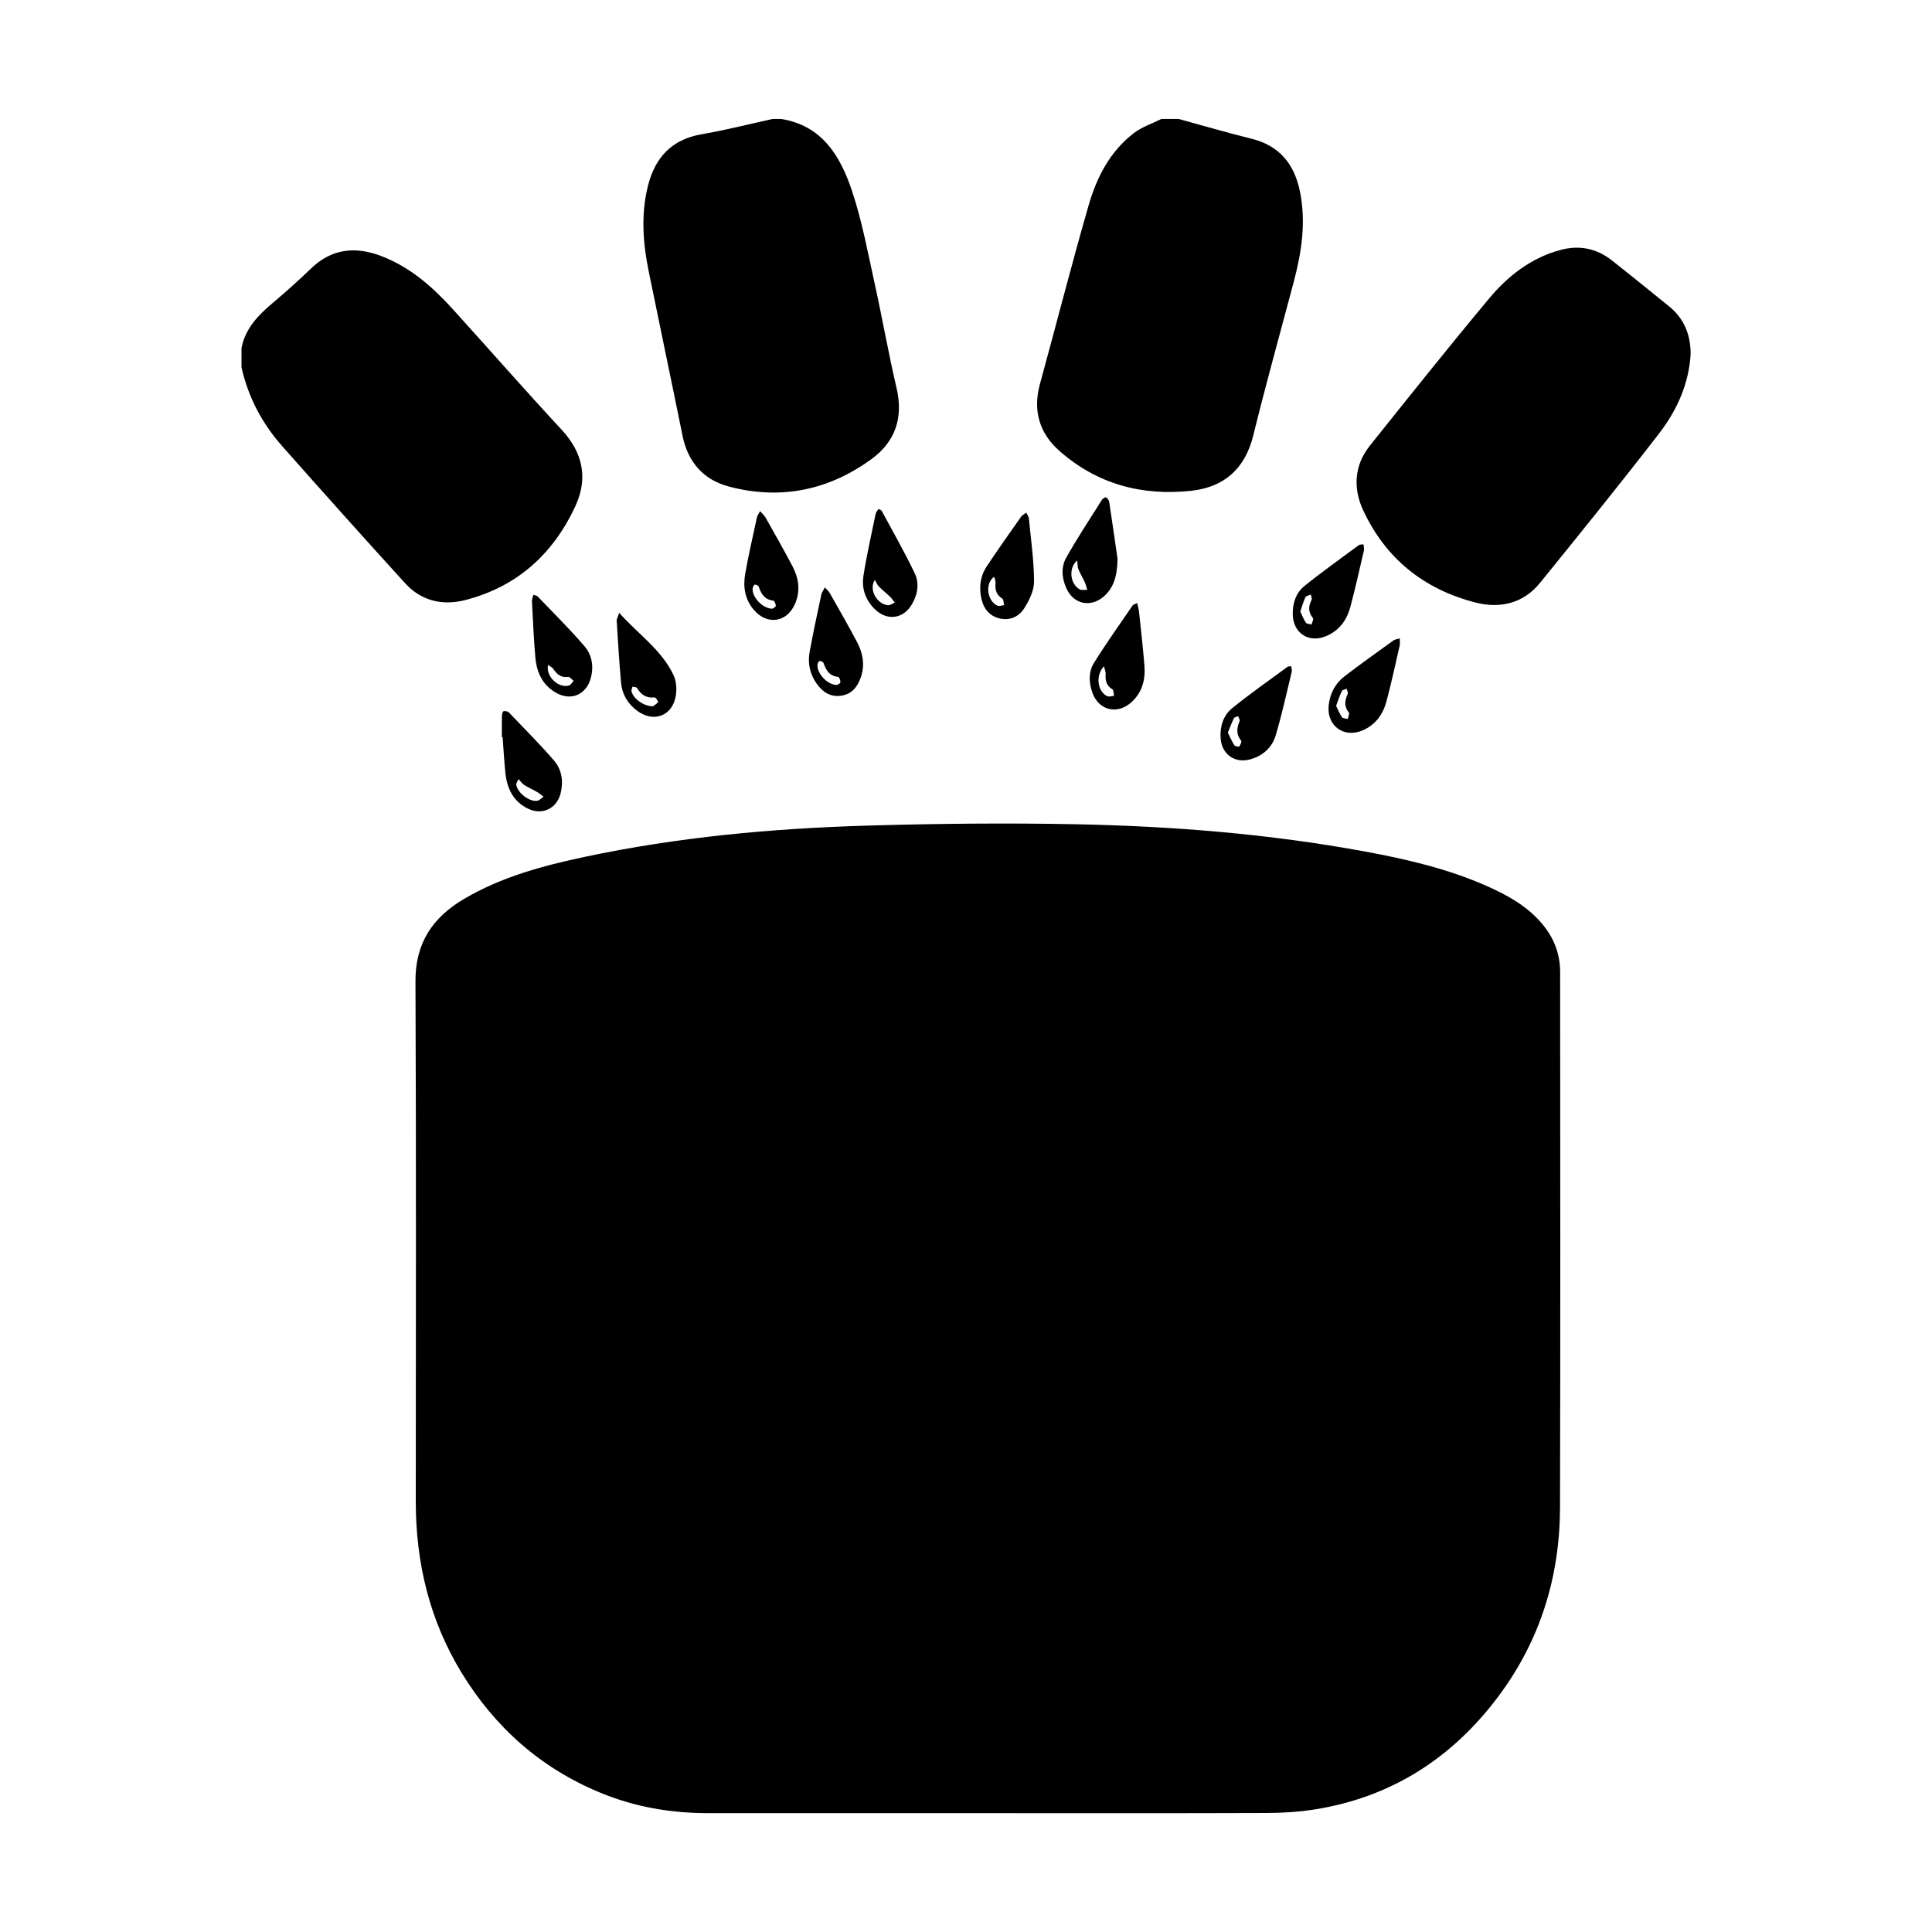
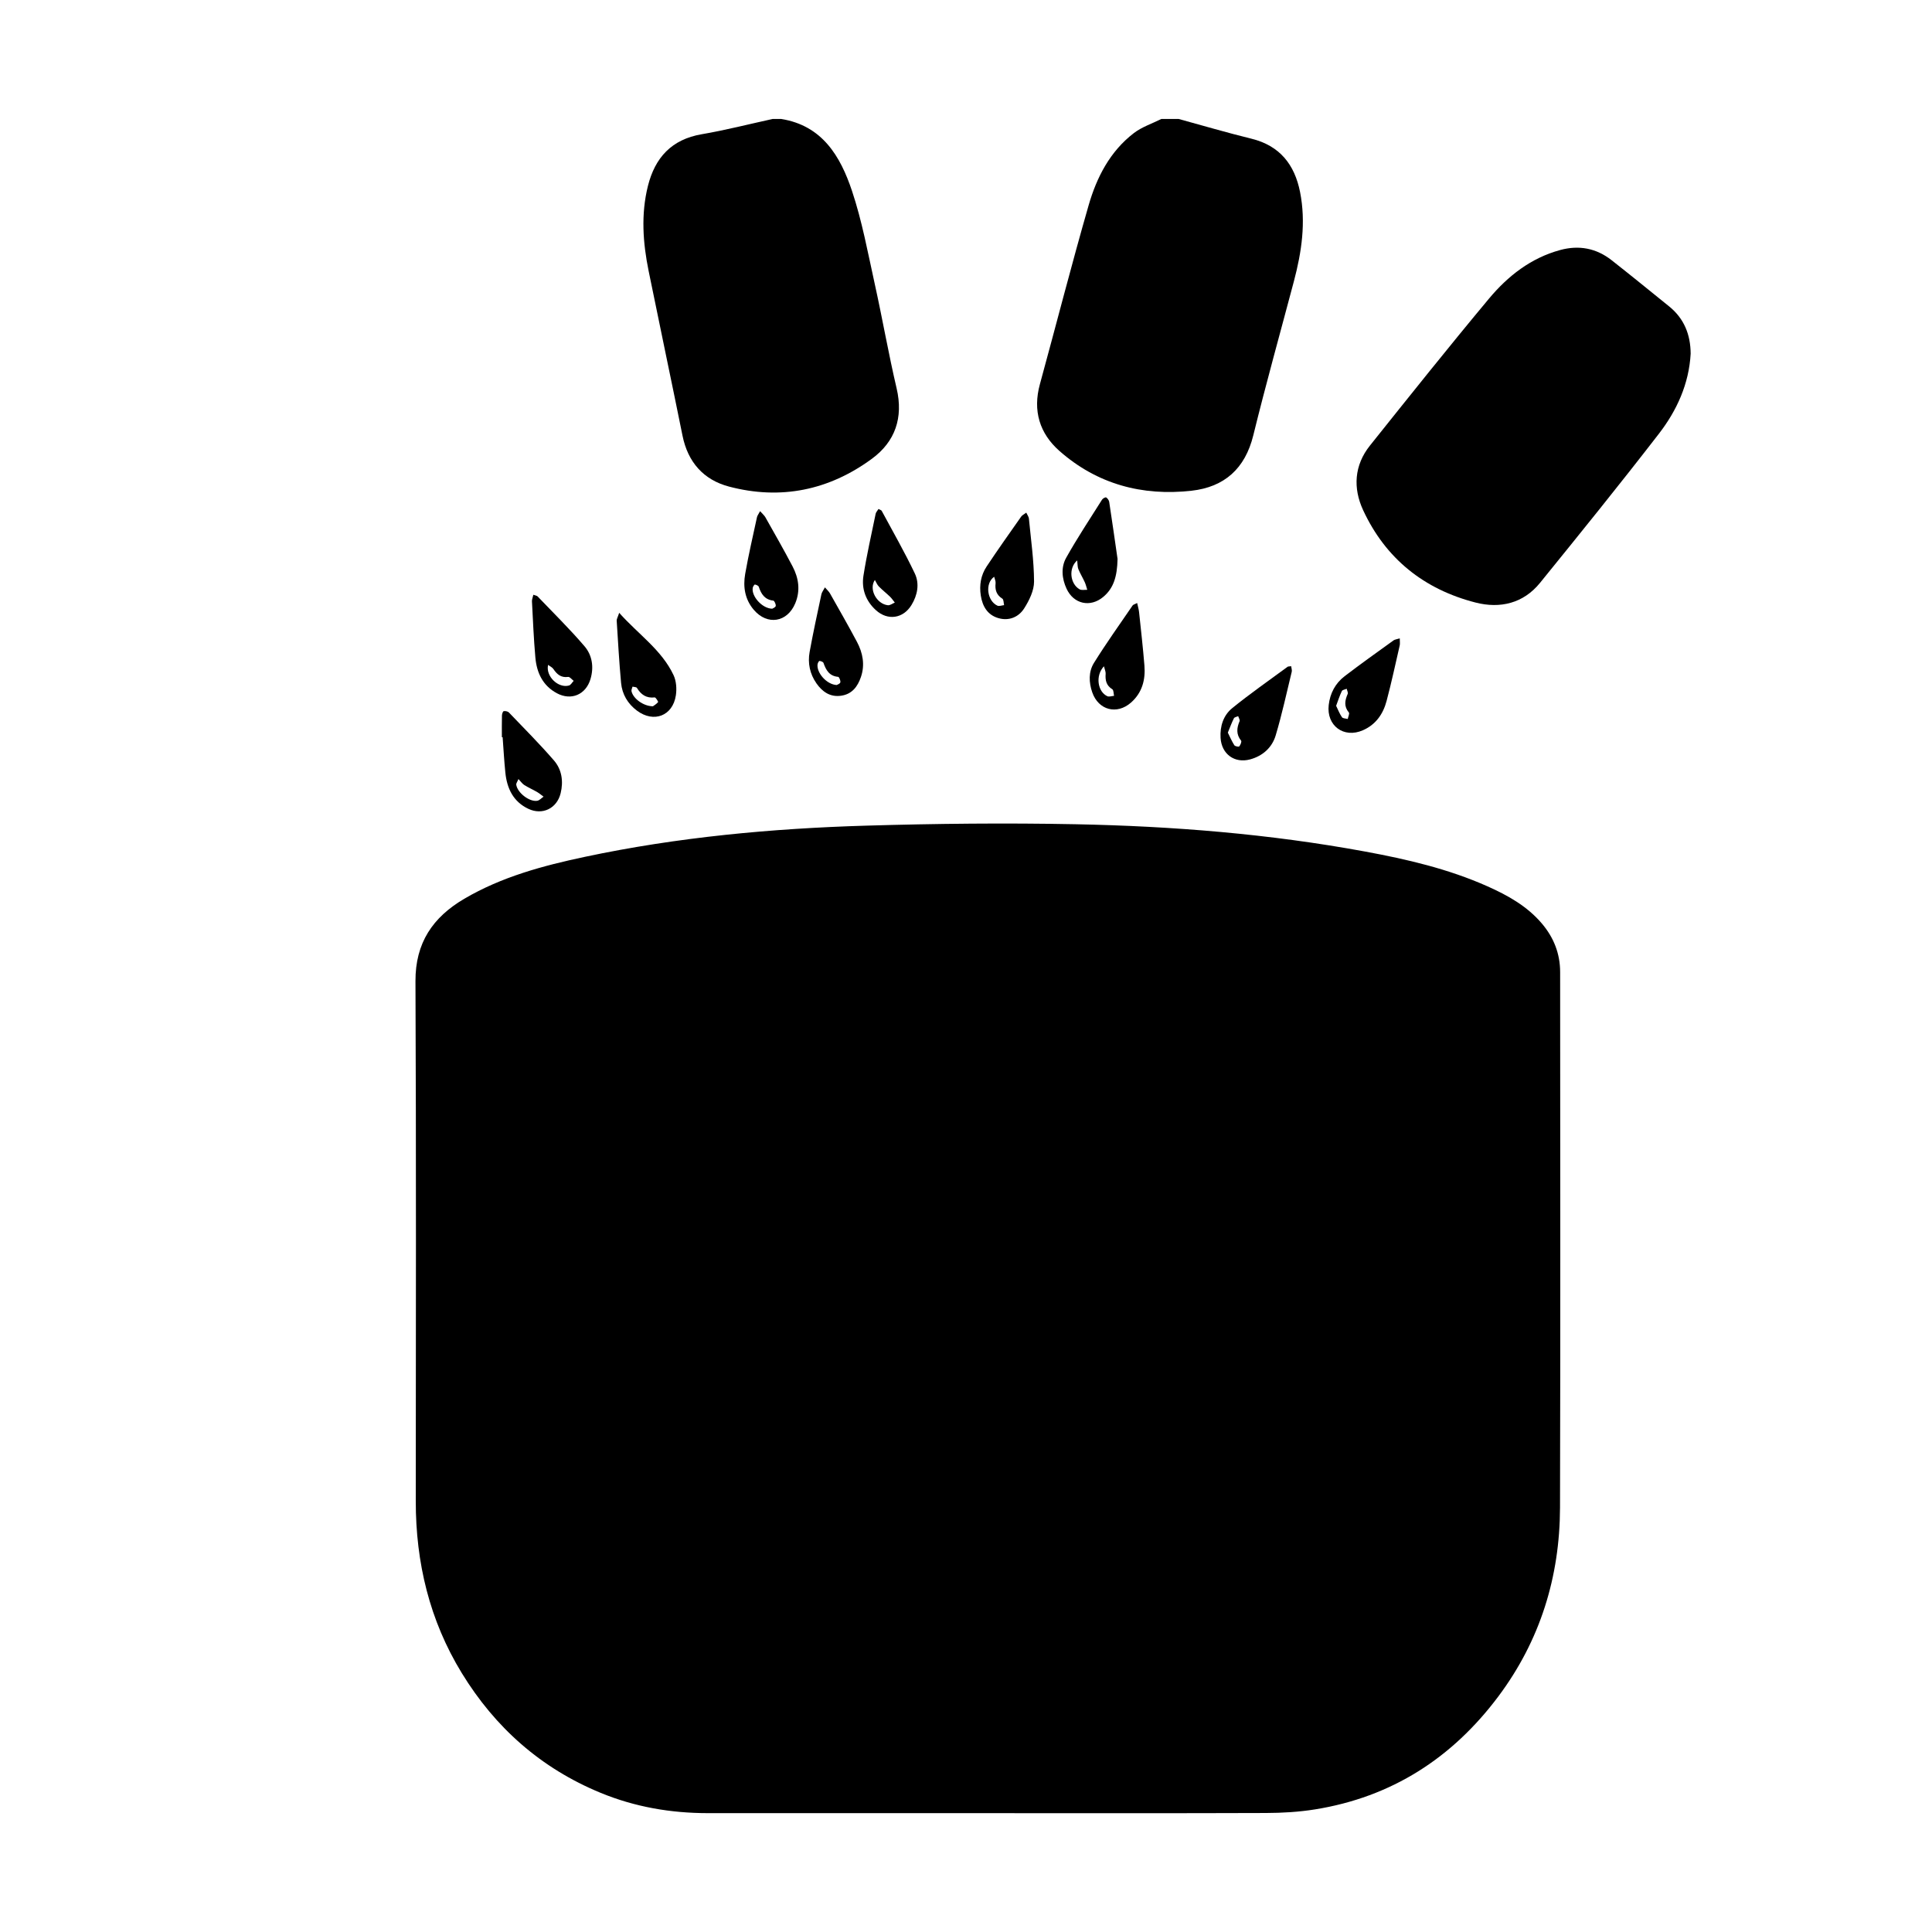
<svg xmlns="http://www.w3.org/2000/svg" style="fill-rule:evenodd;clip-rule:evenodd;stroke-linejoin:round;stroke-miterlimit:2;" xml:space="preserve" version="1.1" viewBox="0 0 400 400" height="100%" width="100%">
  <g transform="matrix(1,0,0,1,-456,-914)">
    <g transform="matrix(1,0,0,1,456,914)" id="ArtBoard1">
-       <rect style="fill:none;" height="400" width="400" y="0" x="0" />
      <g transform="matrix(1.499,0,0,1.499,50,24.634)">
        <g transform="matrix(1,0,0,1,0,53.158)">
-           <path style="fill-rule:nonzero;" d="M0,-21.511C0.516,-24.23 2.303,-26.05 4.315,-27.751C6.114,-29.272 7.88,-30.839 9.571,-32.479C12.448,-35.268 15.726,-35.594 19.308,-34.225C23.294,-32.703 26.4,-29.964 29.21,-26.861C34.226,-21.324 39.147,-15.701 44.228,-10.225C47.159,-7.066 47.876,-3.53 46.139,0.255C43.084,6.909 38.038,11.481 30.842,13.303C27.763,14.083 24.819,13.406 22.602,10.968C16.905,4.703 11.252,-1.604 5.64,-7.947C2.852,-11.097 0.915,-14.733 0,-18.874L0,-21.511Z" />
-         </g>
+           </g>
        <g transform="matrix(1,0,0,1,129.445,52.106)">
          <path style="fill-rule:nonzero;" d="M0,-52.106C3.34,-51.194 6.662,-50.211 10.023,-49.389C13.966,-48.425 16.012,-45.81 16.764,-42.005C17.589,-37.832 16.984,-33.743 15.911,-29.694C14.031,-22.601 12.054,-15.531 10.301,-8.406C9.17,-3.808 6.305,-1.267 1.767,-0.76C-5.042,0 -11.261,-1.664 -16.465,-6.249C-19.223,-8.679 -20.174,-11.816 -19.171,-15.477C-16.917,-23.708 -14.803,-31.979 -12.443,-40.18C-11.33,-44.048 -9.487,-47.637 -6.185,-50.165C-5.076,-51.013 -3.668,-51.47 -2.397,-52.106L0,-52.106Z" />
        </g>
        <g transform="matrix(1,0,0,1,74.551,52.657)">
          <path style="fill-rule:nonzero;" d="M0,-52.657C5.674,-51.743 8.172,-47.499 9.764,-42.741C11.162,-38.564 11.96,-34.179 12.915,-29.862C13.974,-25.072 14.813,-20.233 15.932,-15.458C16.883,-11.399 15.741,-8.089 12.502,-5.714C6.577,-1.368 -0.088,0 -7.226,-1.887C-10.735,-2.815 -12.9,-5.257 -13.639,-8.915C-15.17,-16.499 -16.774,-24.069 -18.317,-31.651C-19.112,-35.558 -19.396,-39.491 -18.416,-43.409C-17.438,-47.314 -15.151,-49.837 -10.991,-50.549C-7.703,-51.111 -4.461,-51.944 -1.199,-52.657L0,-52.657Z" />
        </g>
        <g transform="matrix(1,0,0,1,103.009,97.243)">
          <path style="fill-rule:nonzero;" d="M0,136.754C-12.864,136.754 -25.729,136.758 -38.593,136.752C-43.714,136.75 -48.672,135.901 -53.43,133.938C-61.654,130.546 -67.97,124.945 -72.587,117.401C-77.041,110.122 -78.943,102.146 -78.939,93.657C-78.926,69.722 -78.874,45.787 -78.981,21.852C-79.005,16.539 -76.58,13.011 -72.238,10.46C-67.074,7.426 -61.373,5.897 -55.586,4.669C-42.773,1.95 -29.774,0.746 -16.71,0.36C-7.091,0.076 2.543,-0.024 12.163,0.165C25.588,0.429 38.963,1.501 52.192,3.939C57.965,5.004 63.678,6.333 69.073,8.736C71.894,9.992 74.571,11.483 76.614,13.9C78.253,15.838 79.119,18.064 79.119,20.595C79.128,45.249 79.169,69.903 79.102,94.557C79.075,104.124 76.357,112.913 70.59,120.623C64.218,129.141 55.848,134.533 45.271,136.233C43.035,136.593 40.741,136.724 38.473,136.732C25.649,136.778 12.824,136.754 0,136.754" />
        </g>
        <g transform="matrix(1,0,0,1,200.155,52.63)">
          <path style="fill-rule:nonzero;" d="M0,-20.213C-0.228,-16.048 -1.903,-12.372 -4.388,-9.154C-9.755,-2.205 -15.277,4.626 -20.81,11.445C-23.114,14.284 -26.325,15.025 -29.703,14.16C-36.814,12.34 -42.13,8.104 -45.237,1.401C-46.65,-1.645 -46.475,-4.796 -44.291,-7.529C-38.857,-14.325 -33.433,-21.132 -27.859,-27.812C-25.253,-30.934 -22.074,-33.429 -18.021,-34.531C-15.422,-35.238 -13.026,-34.784 -10.911,-33.119C-8.244,-31.022 -5.613,-28.879 -2.974,-26.745C-0.904,-25.071 -0.017,-22.852 0,-20.213" />
        </g>
        <g transform="matrix(1,0,0,1,38.253,86.78)">
          <path style="fill-rule:nonzero;" d="M0,4.387C-0.156,4.766 -0.33,4.979 -0.305,5.165C-0.155,6.264 1.473,7.546 2.575,7.393C2.893,7.349 3.171,7.02 3.467,6.822C3.167,6.603 2.884,6.357 2.565,6.172C1.986,5.837 1.369,5.566 0.803,5.211C0.529,5.039 0.335,4.739 0,4.387M-2.291,-1.395C-2.291,-2.391 -2.304,-3.388 -2.28,-4.384C-2.274,-4.598 -2.162,-4.963 -2.042,-4.988C-1.818,-5.035 -1.47,-4.963 -1.316,-4.803C0.78,-2.617 2.921,-0.468 4.903,1.819C5.993,3.078 6.227,4.703 5.826,6.346C5.315,8.444 3.319,9.422 1.366,8.499C-0.723,7.512 -1.587,5.681 -1.81,3.498C-1.976,1.872 -2.064,0.238 -2.186,-1.392C-2.221,-1.393 -2.256,-1.394 -2.291,-1.395" />
        </g>
        <g transform="matrix(1,0,0,1,87.48,59.516)">
          <path style="fill-rule:nonzero;" d="M0,4.153C-0.875,5.439 0.258,7.481 1.799,7.645C2.101,7.678 2.435,7.407 2.754,7.277C2.536,7.005 2.342,6.707 2.094,6.467C1.59,5.981 1.034,5.546 0.543,5.048C0.322,4.824 0.203,4.498 0,4.153M0.503,-5.652C0.744,-5.516 0.894,-5.484 0.941,-5.397C2.486,-2.523 4.117,0.31 5.515,3.254C6.187,4.669 5.895,6.246 5.055,7.618C3.909,9.49 1.778,9.805 0.15,8.332C-1.253,7.063 -1.864,5.395 -1.578,3.573C-1.127,0.7 -0.475,-2.141 0.11,-4.992C0.153,-5.203 0.339,-5.384 0.503,-5.652" />
        </g>
        <g transform="matrix(1,0,0,1,115.424,58.753)">
          <path style="fill-rule:nonzero;" d="M0,2.215C-1.257,3.309 -0.957,5.493 0.34,6.211C0.618,6.365 1.038,6.262 1.392,6.277C1.279,5.925 1.199,5.558 1.046,5.223C0.769,4.614 0.416,4.037 0.16,3.419C0.038,3.124 0.067,2.767 0,2.215M5.575,2.014C5.523,4.469 5.018,6.069 3.602,7.256C1.813,8.756 -0.483,8.249 -1.465,6.132C-2.119,4.724 -2.261,3.172 -1.518,1.846C0.017,-0.895 1.759,-3.521 3.437,-6.181C3.542,-6.348 3.907,-6.541 4.002,-6.482C4.2,-6.359 4.389,-6.088 4.424,-5.855C4.856,-3.018 5.259,-0.177 5.575,2.014" />
        </g>
        <g transform="matrix(1,0,0,1,73.303,56.506)">
          <path style="fill-rule:nonzero;" d="M0,11.135C0.068,11.087 0.445,10.955 0.483,10.759C0.527,10.53 0.298,10.032 0.147,10.016C-1.032,9.885 -1.524,9.115 -1.855,8.113C-1.907,7.957 -2.193,7.824 -2.388,7.796C-2.468,7.784 -2.654,8.064 -2.687,8.232C-2.907,9.366 -1.429,11.102 0,11.135M-1.677,-2.339C-1.338,-1.954 -1.093,-1.756 -0.949,-1.501C0.32,0.757 1.615,3.003 2.814,5.299C3.656,6.91 3.911,8.624 3.184,10.38C2.086,13.031 -0.681,13.474 -2.542,11.291C-3.778,9.843 -4.047,8.113 -3.736,6.334C-3.277,3.706 -2.667,1.104 -2.106,-1.506C-2.059,-1.723 -1.899,-1.916 -1.677,-2.339" />
        </g>
        <g transform="matrix(1,0,0,1,146.24,63.177)">
-           <path style="fill-rule:nonzero;" d="M0,4.849C0.25,5.373 0.451,5.923 0.769,6.394C0.89,6.573 1.281,6.57 1.549,6.65C1.624,6.346 1.865,5.906 1.746,5.761C1.065,4.933 1.111,4.125 1.561,3.227C1.651,3.049 1.492,2.747 1.448,2.502C1.193,2.627 0.804,2.686 0.707,2.887C0.421,3.478 0.25,4.124 0,4.849M8.73,-4.427C8.756,-4.092 8.842,-3.815 8.785,-3.572C8.18,-0.97 7.599,1.638 6.915,4.219C6.434,6.03 5.386,7.466 3.605,8.234C1.19,9.276 -1.003,7.848 -1.044,5.228C-1.067,3.711 -0.612,2.289 0.538,1.357C2.981,-0.625 5.556,-2.447 8.087,-4.32C8.221,-4.419 8.453,-4.385 8.73,-4.427" />
-         </g>
+           </g>
        <g transform="matrix(1,0,0,1,82.21,66.401)">
          <path style="fill-rule:nonzero;" d="M0,11.779C0.071,11.732 0.453,11.613 0.5,11.413C0.555,11.184 0.333,10.661 0.198,10.65C-1.019,10.545 -1.477,9.725 -1.827,8.728C-1.878,8.581 -2.183,8.468 -2.38,8.453C-2.459,8.447 -2.62,8.739 -2.645,8.91C-2.807,10.06 -1.402,11.717 0,11.779M-1.628,-1.708C-1.312,-1.337 -1.076,-1.133 -0.932,-0.878C0.323,1.345 1.596,3.558 2.793,5.812C3.603,7.336 3.923,8.972 3.345,10.668C2.897,11.983 2.13,13.025 0.647,13.252C-0.879,13.487 -1.974,12.733 -2.8,11.55C-3.71,10.247 -4.023,8.756 -3.742,7.213C-3.258,4.546 -2.677,1.897 -2.114,-0.755C-2.055,-1.034 -1.85,-1.283 -1.628,-1.708" />
        </g>
        <g transform="matrix(1,0,0,1,119.12,73.589)">
          <path style="fill-rule:nonzero;" d="M0,2.003C-1.226,3.304 -0.867,5.521 0.461,6.135C0.712,6.25 1.082,6.108 1.396,6.084C1.321,5.772 1.347,5.295 1.153,5.176C0.309,4.657 0.167,3.92 0.234,3.033C0.254,2.759 0.113,2.472 0,2.003M4.586,-6.735C4.696,-6.229 4.811,-5.858 4.851,-5.479C5.111,-3.019 5.392,-0.56 5.591,1.906C5.749,3.861 5.284,5.643 3.75,7.004C1.796,8.738 -0.76,8.072 -1.616,5.603C-2.097,4.219 -2.135,2.751 -1.378,1.534C0.304,-1.172 2.163,-3.768 3.961,-6.4C4.039,-6.514 4.23,-6.55 4.586,-6.735" />
        </g>
        <g transform="matrix(1,0,0,1,103.957,60.513)">
          <path style="fill-rule:nonzero;" d="M0,2.714C-1.31,3.625 -0.972,6.057 0.447,6.706C0.693,6.818 1.061,6.664 1.372,6.633C1.297,6.326 1.321,5.861 1.129,5.741C0.302,5.221 0.098,4.511 0.196,3.605C0.226,3.336 0.079,3.048 0,2.714M4.434,-6.141C4.589,-5.805 4.774,-5.573 4.798,-5.326C5.075,-2.427 5.496,0.473 5.509,3.374C5.515,4.618 4.843,5.982 4.146,7.081C3.384,8.281 2.054,8.855 0.582,8.427C-0.926,7.989 -1.614,6.793 -1.847,5.312C-2.072,3.878 -1.836,2.494 -1.038,1.292C0.507,-1.034 2.126,-3.31 3.731,-5.595C3.874,-5.8 4.14,-5.918 4.434,-6.141" />
        </g>
        <g transform="matrix(1,0,0,1,151.188,76.266)">
          <path style="fill-rule:nonzero;" d="M0,4.785C0.272,5.339 0.48,5.892 0.807,6.361C0.932,6.54 1.329,6.529 1.603,6.605C1.663,6.297 1.884,5.855 1.757,5.704C1.051,4.862 1.208,4.04 1.596,3.147C1.676,2.963 1.513,2.674 1.462,2.433C1.231,2.534 0.873,2.575 0.79,2.748C0.486,3.381 0.273,4.057 0,4.785M8.79,-4.531C8.79,-4.075 8.84,-3.803 8.783,-3.554C8.194,-0.991 7.642,1.583 6.967,4.125C6.489,5.924 5.477,7.387 3.691,8.166C1.057,9.316 -1.353,7.53 -1.024,4.675C-0.836,3.048 -0.108,1.679 1.176,0.695C3.392,-1.002 5.671,-2.617 7.934,-4.253C8.11,-4.38 8.366,-4.398 8.79,-4.531" />
        </g>
        <g transform="matrix(1,0,0,1,136.23,79.861)">
          <path style="fill-rule:nonzero;" d="M0,4.895C0.291,5.479 0.549,6.085 0.897,6.634C0.993,6.785 1.502,6.884 1.575,6.798C1.749,6.594 1.937,6.134 1.834,6.006C1.135,5.135 1.22,4.264 1.622,3.317C1.696,3.143 1.502,2.856 1.431,2.621C1.228,2.715 0.92,2.755 0.841,2.911C0.54,3.505 0.313,4.136 0,4.895M8.75,-4.279C8.785,-3.975 8.88,-3.727 8.828,-3.514C8.112,-0.573 7.474,2.392 6.607,5.288C6.104,6.965 4.816,8.119 3.08,8.591C0.93,9.174 -0.865,7.86 -1.002,5.623C-1.101,4.023 -0.614,2.505 0.597,1.52C3.067,-0.489 5.69,-2.309 8.256,-4.2C8.339,-4.261 8.483,-4.24 8.75,-4.279" />
        </g>
        <g transform="matrix(1,0,0,1,42.344,70.693)">
          <path style="fill-rule:nonzero;" d="M0,4.705C-0.357,6.301 1.429,7.967 2.887,7.555C3.143,7.482 3.321,7.133 3.535,6.911C3.279,6.719 2.996,6.338 2.77,6.369C1.78,6.504 1.221,6.003 0.725,5.266C0.576,5.043 0.283,4.917 0,4.705M-2.035,-4.98C-1.736,-4.869 -1.546,-4.855 -1.449,-4.753C0.729,-2.475 2.984,-0.263 5.03,2.129C6.095,3.374 6.35,5.016 5.856,6.669C5.214,8.817 3.196,9.685 1.209,8.619C-0.733,7.577 -1.567,5.785 -1.754,3.706C-1.986,1.121 -2.087,-1.475 -2.226,-4.067C-2.24,-4.327 -2.12,-4.595 -2.035,-4.98" />
        </g>
        <g transform="matrix(1,0,0,1,56.827,70.544)">
          <path style="fill-rule:nonzero;" d="M0,10.572C0.119,10.484 0.464,10.283 0.712,9.997C0.758,9.945 0.384,9.332 0.247,9.348C-0.904,9.484 -1.644,8.971 -2.211,8.035C-2.291,7.902 -2.612,7.915 -2.822,7.861C-2.872,8.073 -3.001,8.301 -2.96,8.493C-2.748,9.486 -1.332,10.57 0,10.572M-4.662,-2.335C-1.985,0.664 1.206,2.787 2.846,6.27C3.227,7.079 3.303,8.158 3.167,9.059C2.739,11.905 0.11,12.907 -2.205,11.177C-3.483,10.222 -4.257,8.909 -4.401,7.337C-4.665,4.478 -4.823,1.609 -5.006,-1.257C-5.019,-1.471 -4.873,-1.694 -4.662,-2.335" />
        </g>
      </g>
    </g>
  </g>
</svg>